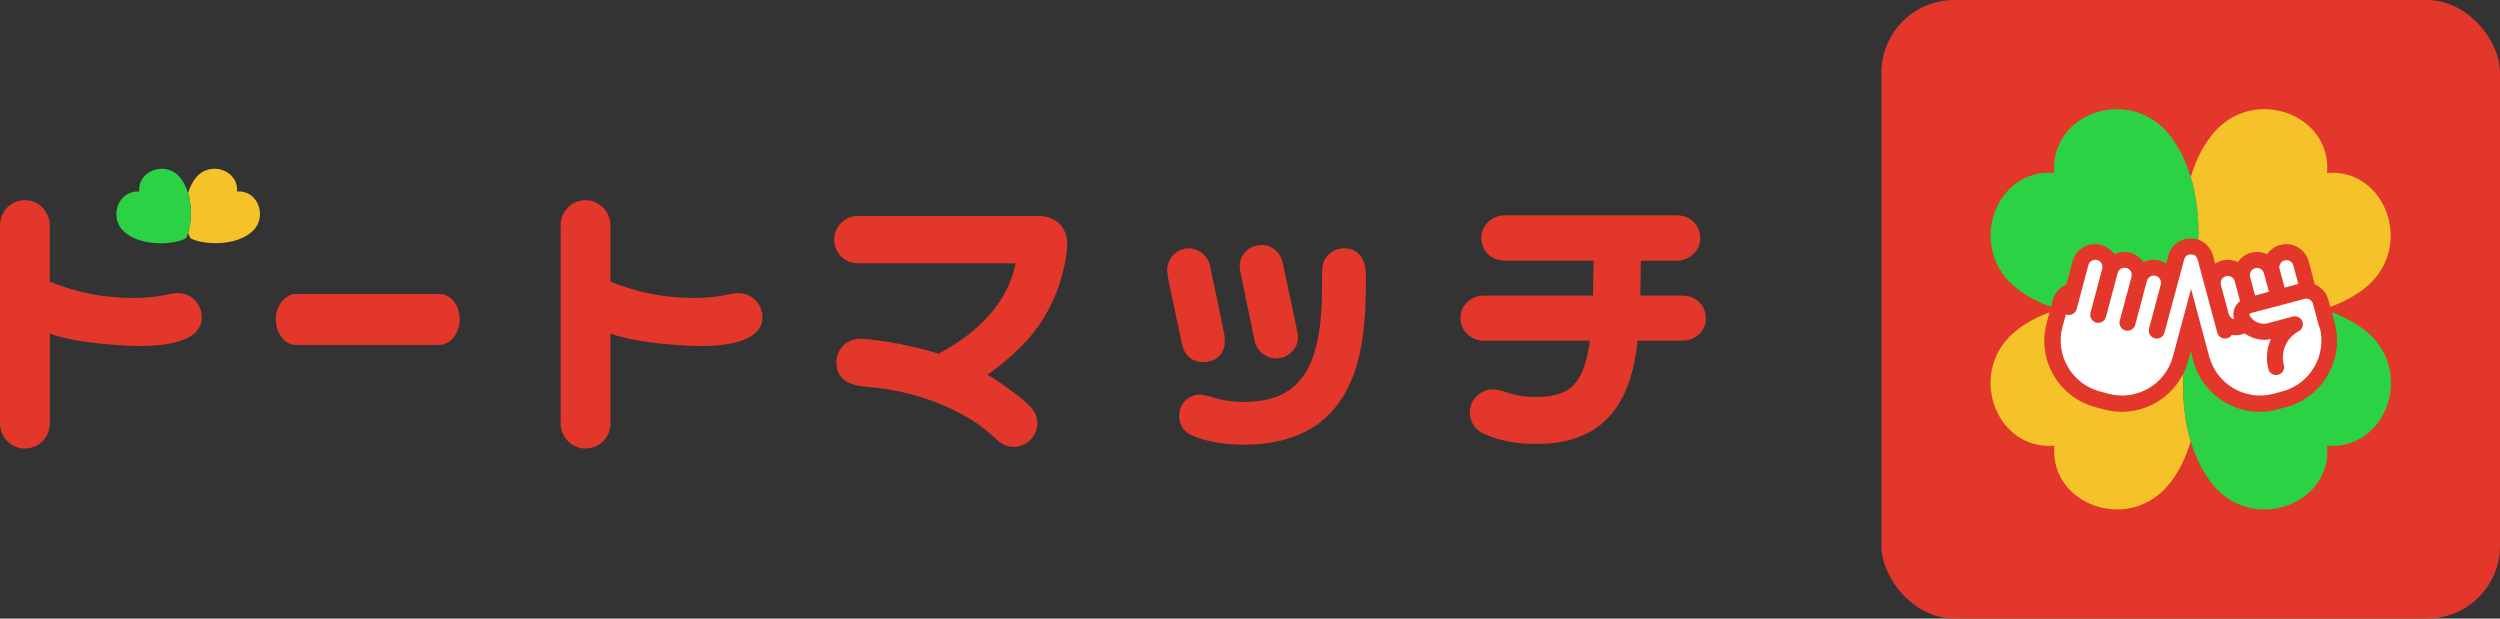
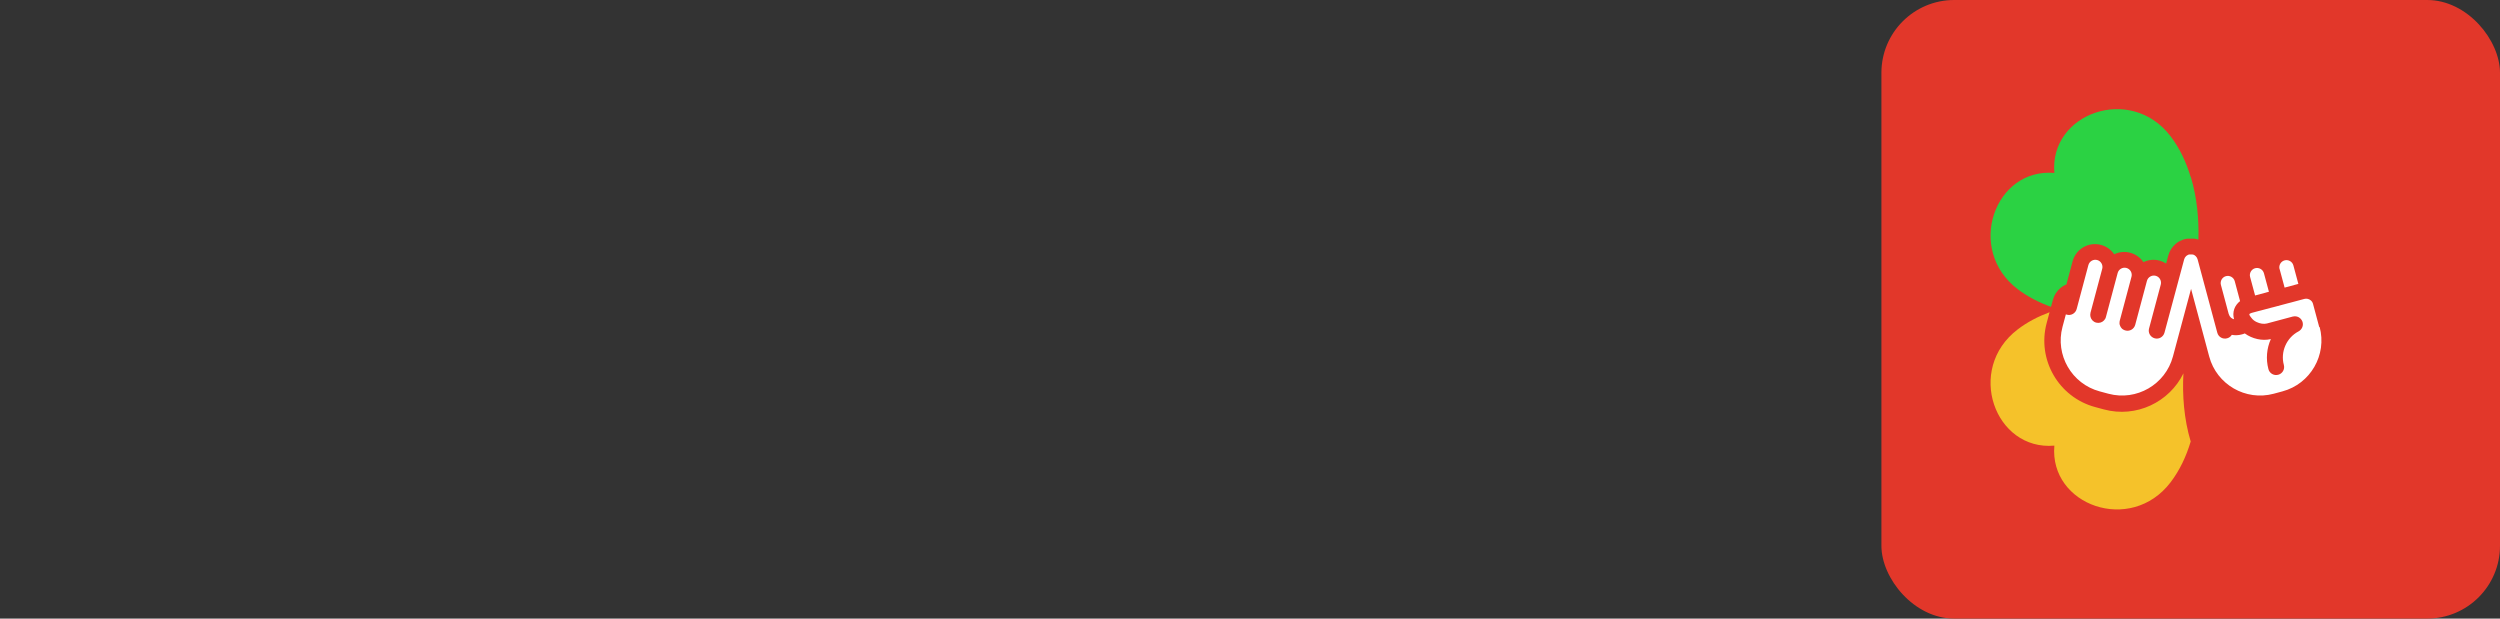
<svg xmlns="http://www.w3.org/2000/svg" id="_レイヤー_2" width="296.32" height="73.32" viewBox="0 0 296.32 73.32">
  <rect x="0" y="0" width="296.32" height="73.32" fill="#333333" stroke="none" />
  <defs>
    <style>.cls-1{fill:#fff;}.cls-2{fill:#2bd243;}.cls-3{fill:#e2372a;}.cls-4{fill:#f5c22a;}</style>
  </defs>
  <g id="_デザイン">
-     <path class="cls-3" d="m5.9,50.19c0,1.57-1.2,2.97-3,2.97-1.53,0-2.9-1.33-2.9-2.94v-23.55c0-1.5,1.17-2.94,3-2.94,1.57,0,2.9,1.37,2.9,2.94v6.71c1.33.53,4.87,1.93,9.84,1.93.9,0,2.24-.03,3.57-.3,1.27-.23,1.4-.27,1.77-.27,1.7,0,2.84,1.4,2.84,2.87,0,3.4-5.97,3.4-7.41,3.4-.9,0-7.01-.17-10.61-1.47v10.64Zm46.19-15.35c1.31,0,2.4,1.3,2.4,3.07,0,1.5-1.04,2.97-2.4,2.97h-17c-1.33,0-2.4-1.33-2.4-3.07,0-1.53,1.07-2.97,2.4-2.97h17Zm20.26,15.38c0,1.53-1.2,2.94-3,2.94-1.53,0-2.9-1.33-2.9-2.94v-23.55c0-1.5,1.17-2.94,3-2.94,1.57,0,2.9,1.37,2.9,2.94v6.71c1.33.53,4.87,1.93,9.84,1.93.9,0,2.24-.03,3.57-.3,1.27-.23,1.4-.27,1.77-.27,1.7,0,2.84,1.4,2.84,2.87,0,3.4-5.97,3.4-7.41,3.4-.9,0-7.01-.17-10.61-1.47v10.67Zm29.46-19.01c-1.9,0-2.94-1.4-2.94-2.84s1.23-2.77,2.8-2.77h21.32c2.97,0,3.5,2.2,3.5,3.27,0,1.43-.57,4.94-2.37,8.11-.93,1.67-2.5,4.14-7.07,7.44.67.37,2,1.27,3.6,2.47,2.24,1.7,2.3,2.57,2.3,3.27,0,1.53-1.23,2.8-2.8,2.8-1.1,0-1.67-.53-2.5-1.3-3.67-3.37-9.47-5.34-14.48-5.77-1.53-.13-4.04-.33-4.04-2.94,0-1.5,1.17-2.8,2.8-2.8.83,0,5.04.43,9.31,1.77,3.2-1.7,7.97-4.97,9.14-10.71h-18.58Zm43.17,7.74c.13.57.2,1.1.2,1.47,0,1.4-.93,2.5-2.57,2.5-1.33,0-2.24-.83-2.5-2.1l-1.57-7.37c-.03-.23-.2-1.03-.2-1.47,0-1.2,1-2.54,2.6-2.54,1.17,0,2.24.93,2.47,2l1.57,7.51Zm-3.94,12.54c-.9-.47-1.27-1.33-1.27-2.17,0-1.67,1.3-2.54,2.37-2.54.6,0,1.23.2,1.97.43.27.07,1.53.43,3.27.43,6.47,0,9.31-3.64,9.31-13.44,0-2.27,0-2.54.17-3.07.4-1.13,1.43-1.7,2.47-1.7,1.3,0,2.57.77,2.57,3.3,0,7.51-.27,19.98-14.58,19.98-1.8,0-4.6-.33-6.27-1.23Zm12.71-12.28c.03.2.1.5.1.8,0,1.2-1.03,2.47-2.64,2.47-1.03,0-2.24-.77-2.5-2.1l-1.7-8.17c-.03-.17-.07-.43-.07-.67,0-1.2.93-2.5,2.64-2.5,1.2,0,2.2.93,2.44,2l1.73,8.17Zm24.59-8.31c-1.4,0-2.77-1.03-2.77-2.74,0-1.37,1.2-2.64,2.77-2.64h20.42c1.43,0,2.77,1.03,2.77,2.74,0,1.4-1.23,2.64-2.77,2.64h-4.27c0,.63-.07,3.54-.07,4.14h5.04c1.43,0,2.74,1.03,2.74,2.74,0,1.4-1.2,2.6-2.74,2.6h-5.37c-.93,9.54-5.9,12.24-12.04,12.24-3.5,0-6.17-1-6.97-1.73-.53-.5-.87-1.2-.87-1.97,0-1.77,1.53-2.77,2.74-2.77.5,0,.97.13,1.23.23,1.03.33,2.07.67,3.87.67,4.24,0,5.7-1.73,6.4-6.67h-12.58c-1.4,0-2.77-1.03-2.77-2.74,0-1.37,1.2-2.6,2.77-2.6h12.94l.07-4.14h-10.54Z" />
-     <path class="cls-4" d="m28.09,22.71c.22-2.54-3.25-3.78-4.94-1.56-.39.51-.67,1.11-.85,1.73.51,1.69.35,3.61,0,4.72.08.26.17.47.27.63,1.11.67,4.86,1.1,7.09-.59,2.23-1.69.98-5.16-1.56-4.94Z" />
-     <path class="cls-2" d="m22.29,22.89c-.19-.63-.46-1.22-.85-1.73-1.69-2.23-5.16-.98-4.94,1.56-2.54-.22-3.78,3.25-1.56,4.94,2.23,1.69,5.97,1.25,7.09.59.1-.16.19-.37.27-.63.35-1.12.51-3.03,0-4.72Z" />
    <rect class="cls-3" x="223" width="73.32" height="73.32" rx="8.63" ry="8.63" />
-     <path class="cls-4" d="m275.82,20.5c.62-7.07-9.06-10.55-13.78-4.34-1.09,1.43-1.86,3.09-2.38,4.83.73,2.44.97,5.04.89,7.41,0,0,0,0,0,0,.3.1.56.25.8.44,0,0,.01.01.02.02.03.02.05.04.07.06.4.35.71.82.86,1.37l.25.95c.23-.15.5-.27.78-.35.66-.18,1.34-.1,1.91.18.36-.53.9-.93,1.56-1.11.66-.18,1.34-.1,1.91.18.36-.53.9-.93,1.56-1.11,1.46-.39,2.97.48,3.37,1.94l.73,2.74c.27.11.52.27.75.46.42.36.71.83.85,1.36l.23.84c1.41-.5,2.75-1.19,3.94-2.09,6.21-4.72,2.73-14.4-4.34-13.78Z" />
    <path class="cls-2" d="m259.66,20.99c-.52-1.74-1.29-3.4-2.38-4.83-4.72-6.21-14.4-2.73-13.78,4.34-7.07-.62-10.55,9.06-4.34,13.78,1.19.9,2.53,1.58,3.94,2.09l.23-.84c.14-.53.44-1,.85-1.36.23-.2.48-.35.75-.46l.73-2.74c.39-1.46,1.9-2.34,3.37-1.94.66.18,1.2.58,1.56,1.11.57-.28,1.25-.36,1.91-.18.66.18,1.2.59,1.56,1.11.57-.28,1.25-.36,1.91-.18.29.08.55.2.78.35l.25-.95c.15-.55.46-1.02.86-1.37.02-.02.05-.04.08-.06,0,0,.01-.01.02-.02.23-.19.5-.33.8-.44,0,0,0,0,.01,0,.03-.01.07-.02.1-.03.01,0,.02,0,.04-.01.01,0,.03,0,.04-.01.02,0,.03,0,.05-.01.02,0,.03,0,.05-.01.03,0,.05-.01.08-.02.02,0,.04,0,.06-.01.02,0,.05,0,.07-.01.02,0,.04,0,.06,0,.02,0,.05,0,.07,0,.02,0,.04,0,.07,0,.02,0,.05,0,.07,0,.02,0,.05,0,.07,0,.02,0,.04,0,.07,0s.05,0,.07,0c.02,0,.04,0,.07,0,.02,0,.05,0,.07,0,.02,0,.04,0,.07,0,.02,0,.05,0,.07,0,.02,0,.04,0,.06,0,.02,0,.05,0,.07.01.02,0,.04,0,.06.01.03,0,.05.01.08.02.02,0,.03,0,.05.01.02,0,.03,0,.05.01.01,0,.03,0,.04.01.01,0,.02,0,.04.01.03.01.07.02.1.03,0,0,0,0,0,0h0c.08-2.37-.16-4.97-.89-7.41Z" />
    <path class="cls-4" d="m258.8,44.25h0c-1.67,3.42-5.6,5.31-9.42,4.28l-1.04-.28c-4.33-1.16-6.92-5.63-5.75-9.97l.34-1.27c-1.35.5-2.63,1.16-3.77,2.03-6.21,4.72-2.73,14.4,4.34,13.78-.62,7.07,9.06,10.55,13.78,4.34,1.09-1.43,1.86-3.09,2.38-4.83-.8-2.67-1.01-5.53-.86-8.08Z" />
-     <path class="cls-2" d="m280.16,39.04c-1.14-.86-2.42-1.53-3.77-2.03l.34,1.27c1.16,4.33-1.42,8.81-5.75,9.97l-1.04.28c-3.82,1.02-7.74-.86-9.42-4.28-.06-.12-.11-.23-.16-.35,0,0,0,0,0,0-.02-.06-.05-.12-.07-.17,0,0,0,0,0-.01-.02-.06-.04-.11-.06-.17,0-.01,0-.02-.01-.03-.02-.05-.04-.1-.06-.15,0-.02-.01-.04-.02-.06-.01-.04-.03-.09-.04-.13,0-.03-.02-.06-.03-.09-.01-.03-.02-.07-.03-.1-.02-.06-.04-.13-.06-.2l-.31-1.17-.31,1.17c-.02.07-.04.13-.06.2,0,.03-.02.07-.03.1,0,.03-.02.06-.03.09-.01.04-.03.09-.04.13,0,.02-.01.04-.02.06-.02.05-.04.1-.06.15,0,.01,0,.02-.01.03-.02.06-.04.11-.06.17,0,0,0,0,0,.01-.02.06-.05.12-.07.17,0,0,0,0,0,0-.05.12-.11.24-.16.35h0c-.15,2.55.06,5.41.86,8.08.52,1.74,1.29,3.4,2.38,4.83,4.72,6.21,14.4,2.73,13.78-4.34,7.07.62,10.55-9.06,4.34-13.78Z" />
    <path class="cls-1" d="m270.19,31.9c-.12-.45.15-.92.6-1.04.45-.12.92.15,1.04.6l.59,2.19-1.63.44-.59-2.19Zm-2.89,3.12l1.63-.44-.59-2.19c-.12-.45-.59-.72-1.04-.6-.45.12-.72.59-.6,1.04l.59,2.19Zm7.6,3.77l-.74-2.76c-.04-.16-.13-.31-.26-.42-.22-.19-.51-.25-.77-.18l-1.64.44-.28.07-1.72.46-.28.07-1.2.32-.28.07-.86.23c-.17.05-.25.12-.26.14,0,.03,0,.13.11.27l.17.22c.14.18.34.34.58.45.39.19.86.27,1.23.17l3.06-.82c.34-.09.69.01.92.25.09.09.16.2.21.32.18.45-.02.96-.45,1.19-1.43.75-2.16,2.42-1.74,3.98.14.51-.17,1.03-.67,1.16-.51.14-1.03-.17-1.16-.67-.32-1.21-.2-2.47.29-3.56-1.01.25-2.22-.03-3.09-.67-.11.05-.23.09-.36.12-.4.11-.8.12-1.18.05-.12.2-.32.35-.56.41-.51.14-1.03-.16-1.16-.67l-2.33-8.68c-.04-.15-.12-.29-.23-.39,0,0,0,0,0,0-.02-.01-.03-.03-.05-.04,0,0-.01-.01-.02-.02-.01-.01-.03-.02-.04-.03,0,0-.02-.01-.03-.02-.01,0-.03-.01-.04-.02-.01,0-.02-.01-.04-.02-.01,0-.03-.01-.04-.02-.01,0-.02-.01-.04-.01-.01,0-.03,0-.04-.01,0,0-.02,0-.02,0,0,0,0,0-.01,0-.02,0-.03,0-.05-.01-.01,0-.02,0-.04,0-.01,0-.03,0-.04,0-.01,0-.03,0-.04,0-.01,0-.03,0-.04,0-.02,0-.03,0-.05,0-.01,0-.02,0-.03,0-.02,0-.03,0-.05,0,0,0-.02,0-.03,0-.02,0-.04,0-.05.01,0,0,0,0,0,0,0,0-.01,0-.02,0-.02,0-.03.01-.05.02-.01,0-.02,0-.03.01-.01,0-.03.01-.04.02-.01,0-.02.01-.03.02-.01,0-.03.02-.04.02,0,0-.02.01-.03.02-.02,0-.03.02-.04.03,0,0-.01,0-.02.01-.02.01-.03.03-.05.04,0,0,0,0,0,0-.11.1-.19.24-.23.39l-2.33,8.68c-.14.51-.66.81-1.16.67-.51-.14-.81-.66-.67-1.16l1.39-5.21c.12-.45-.15-.92-.6-1.04-.45-.12-.92.15-1.04.6l-1.39,5.21c-.14.51-.66.81-1.16.67-.03,0-.06-.02-.09-.03,0,0,0,0-.01,0-.02,0-.04-.02-.06-.03,0,0-.02,0-.03-.01-.02-.01-.05-.02-.07-.04-.03-.02-.05-.03-.08-.05-.02-.01-.04-.03-.06-.05,0,0-.02-.01-.02-.02-.02-.02-.04-.04-.05-.06-.02-.02-.03-.04-.05-.06-.01-.02-.03-.04-.04-.06-.01-.02-.02-.04-.03-.06,0,0,0,0,0,0,0-.02-.02-.04-.03-.06-.02-.04-.03-.09-.05-.13,0-.02-.01-.05-.02-.07,0-.02,0-.05-.01-.07,0-.03,0-.06,0-.09,0-.06,0-.11.01-.17,0-.03.01-.06.02-.1l1.39-5.21c.12-.45-.15-.92-.6-1.04-.45-.12-.92.15-1.04.6l-1.39,5.21c-.04.17-.13.31-.24.42-.23.24-.58.34-.92.25s-.59-.36-.67-.68c-.04-.15-.04-.32,0-.49l1.39-5.21c.12-.45-.15-.92-.6-1.04-.45-.12-.92.15-1.04.6l-1.39,5.21c-.14.51-.66.81-1.16.67-.04-.01-.08-.02-.12-.04l-.4,1.49c-.89,3.32,1.09,6.75,4.41,7.64l1.04.28c3.32.89,6.75-1.09,7.64-4.41l2.15-8.02,2.15,8.02c.89,3.32,4.32,5.3,7.64,4.41l1.04-.28c3.32-.89,5.3-4.32,4.41-7.64Zm-10.72-1.55c.08.31.33.54.62.6-.12-.41-.11-.82.02-1.21.13-.37.37-.69.69-.94l-.63-2.36c-.12-.45-.59-.72-1.04-.6-.45.12-.72.59-.6,1.04l.93,3.47Z" />
  </g>
</svg>